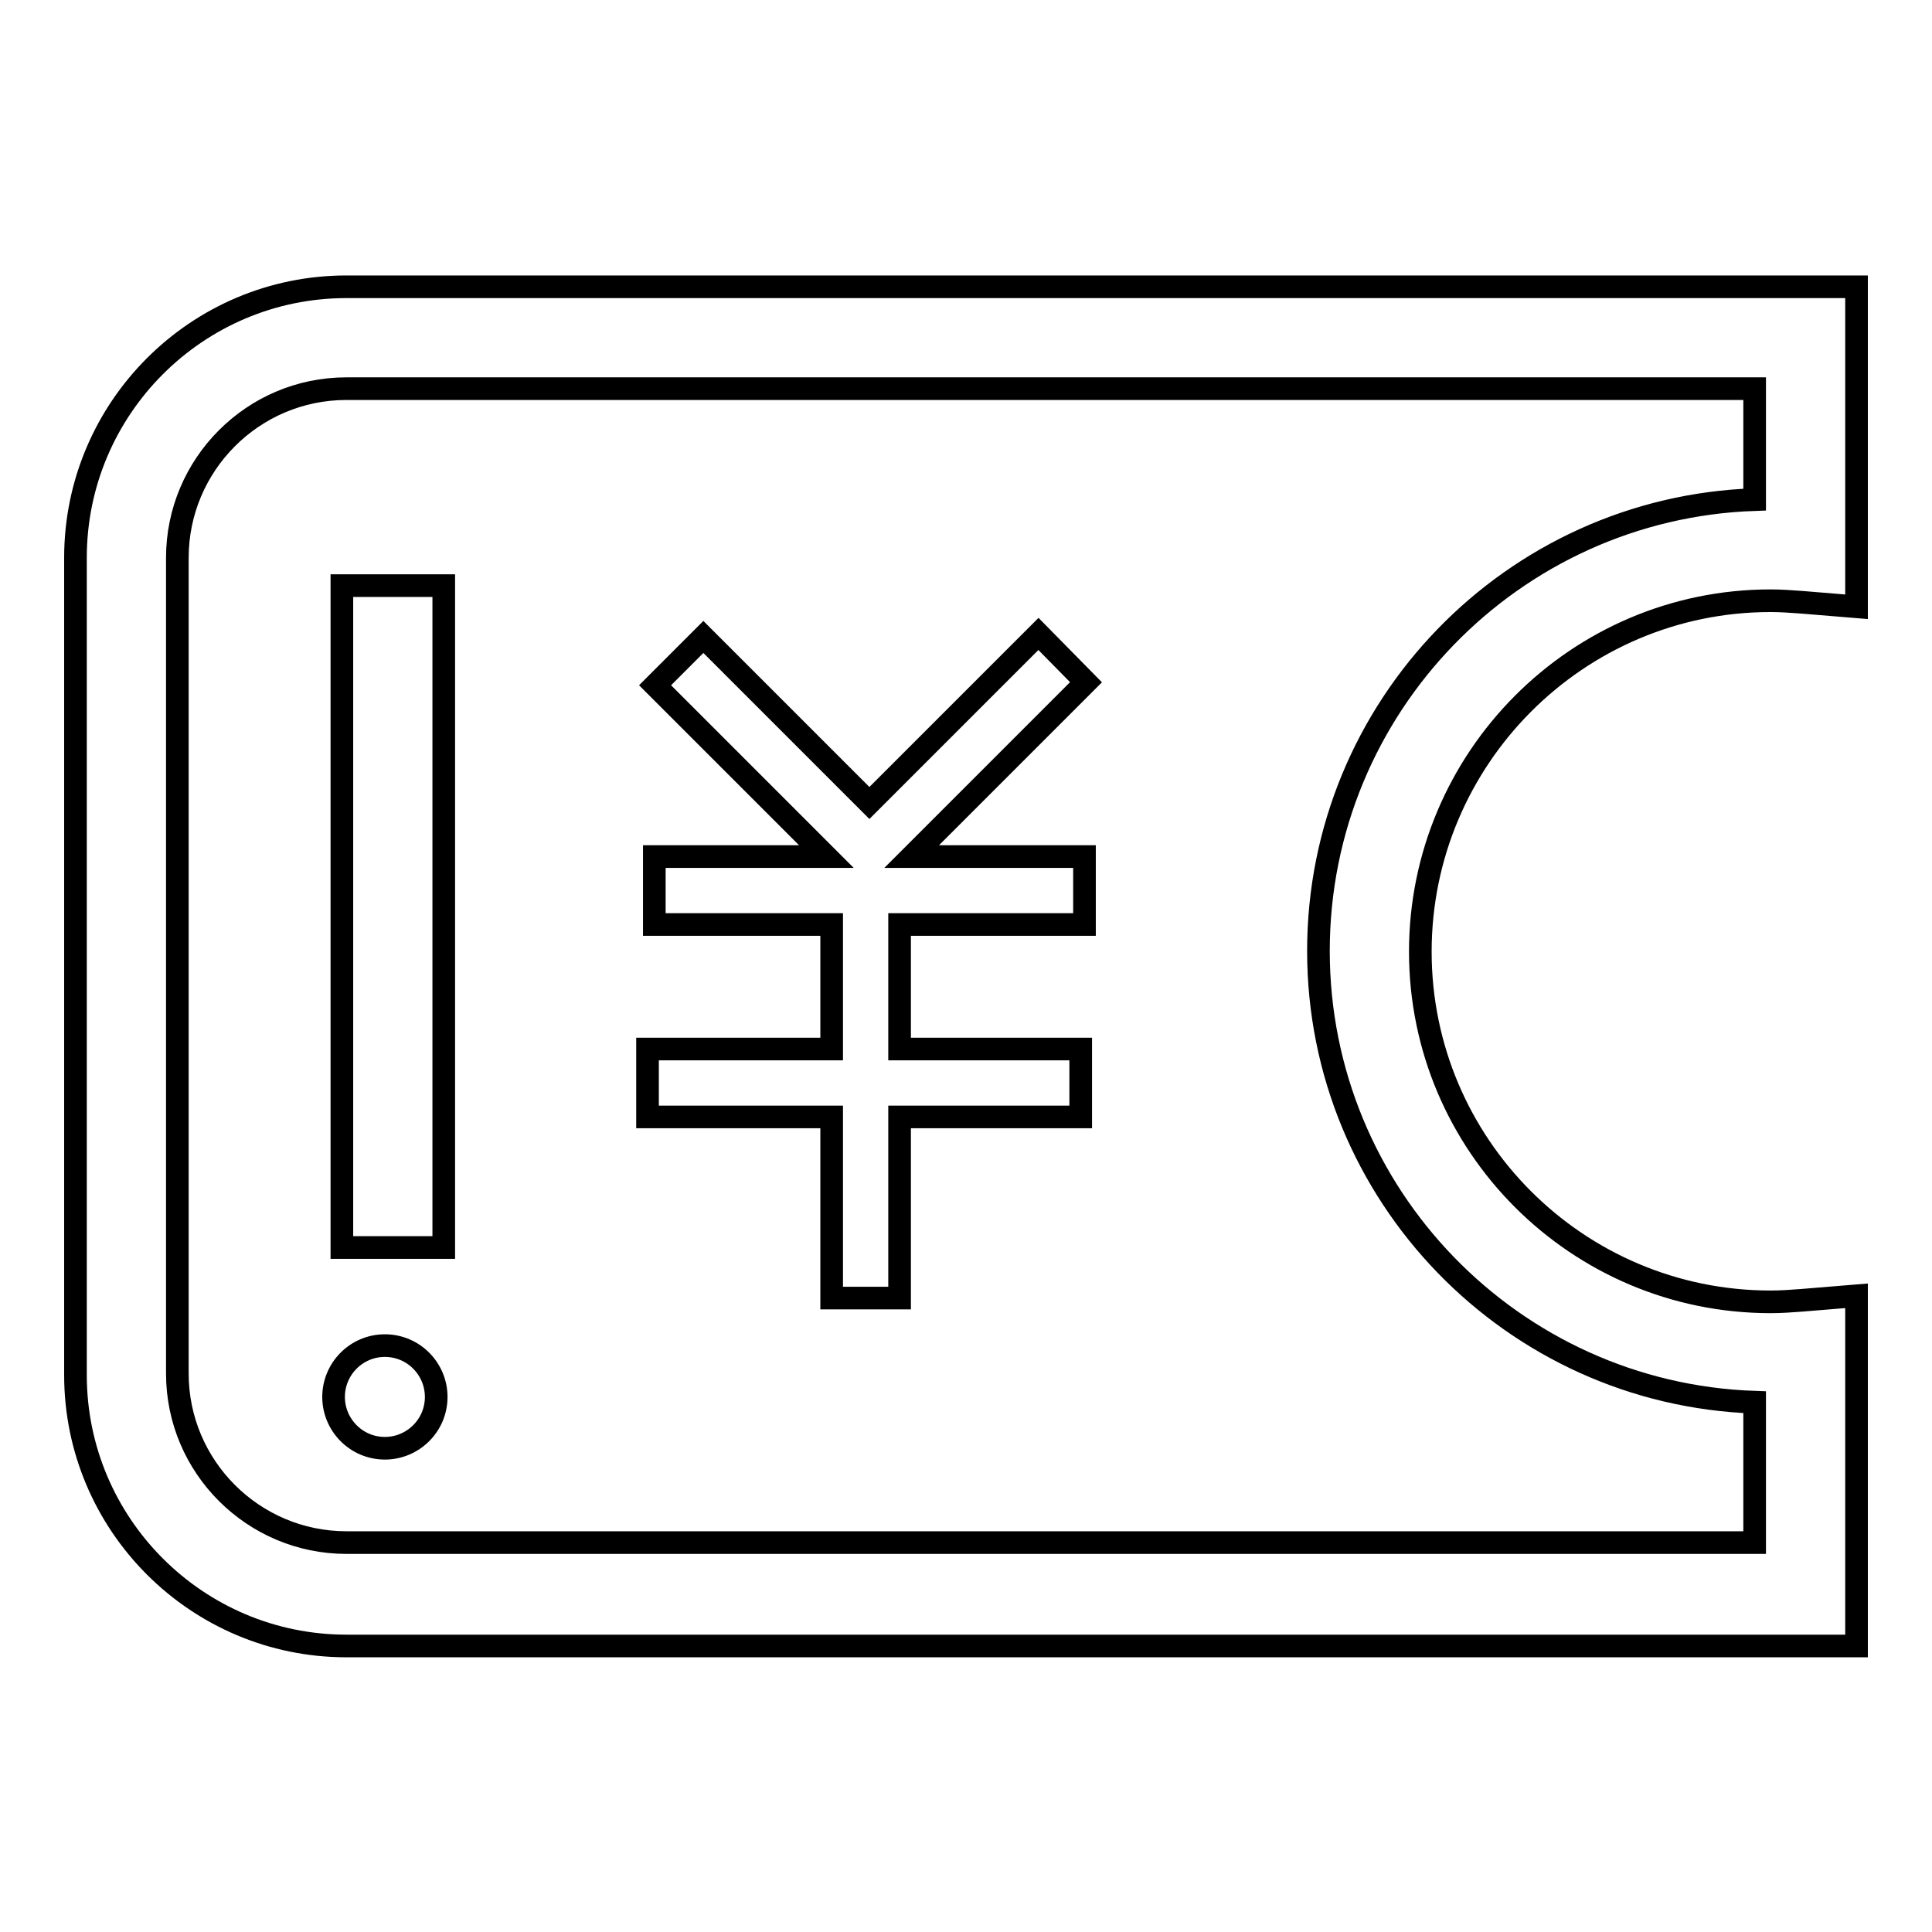
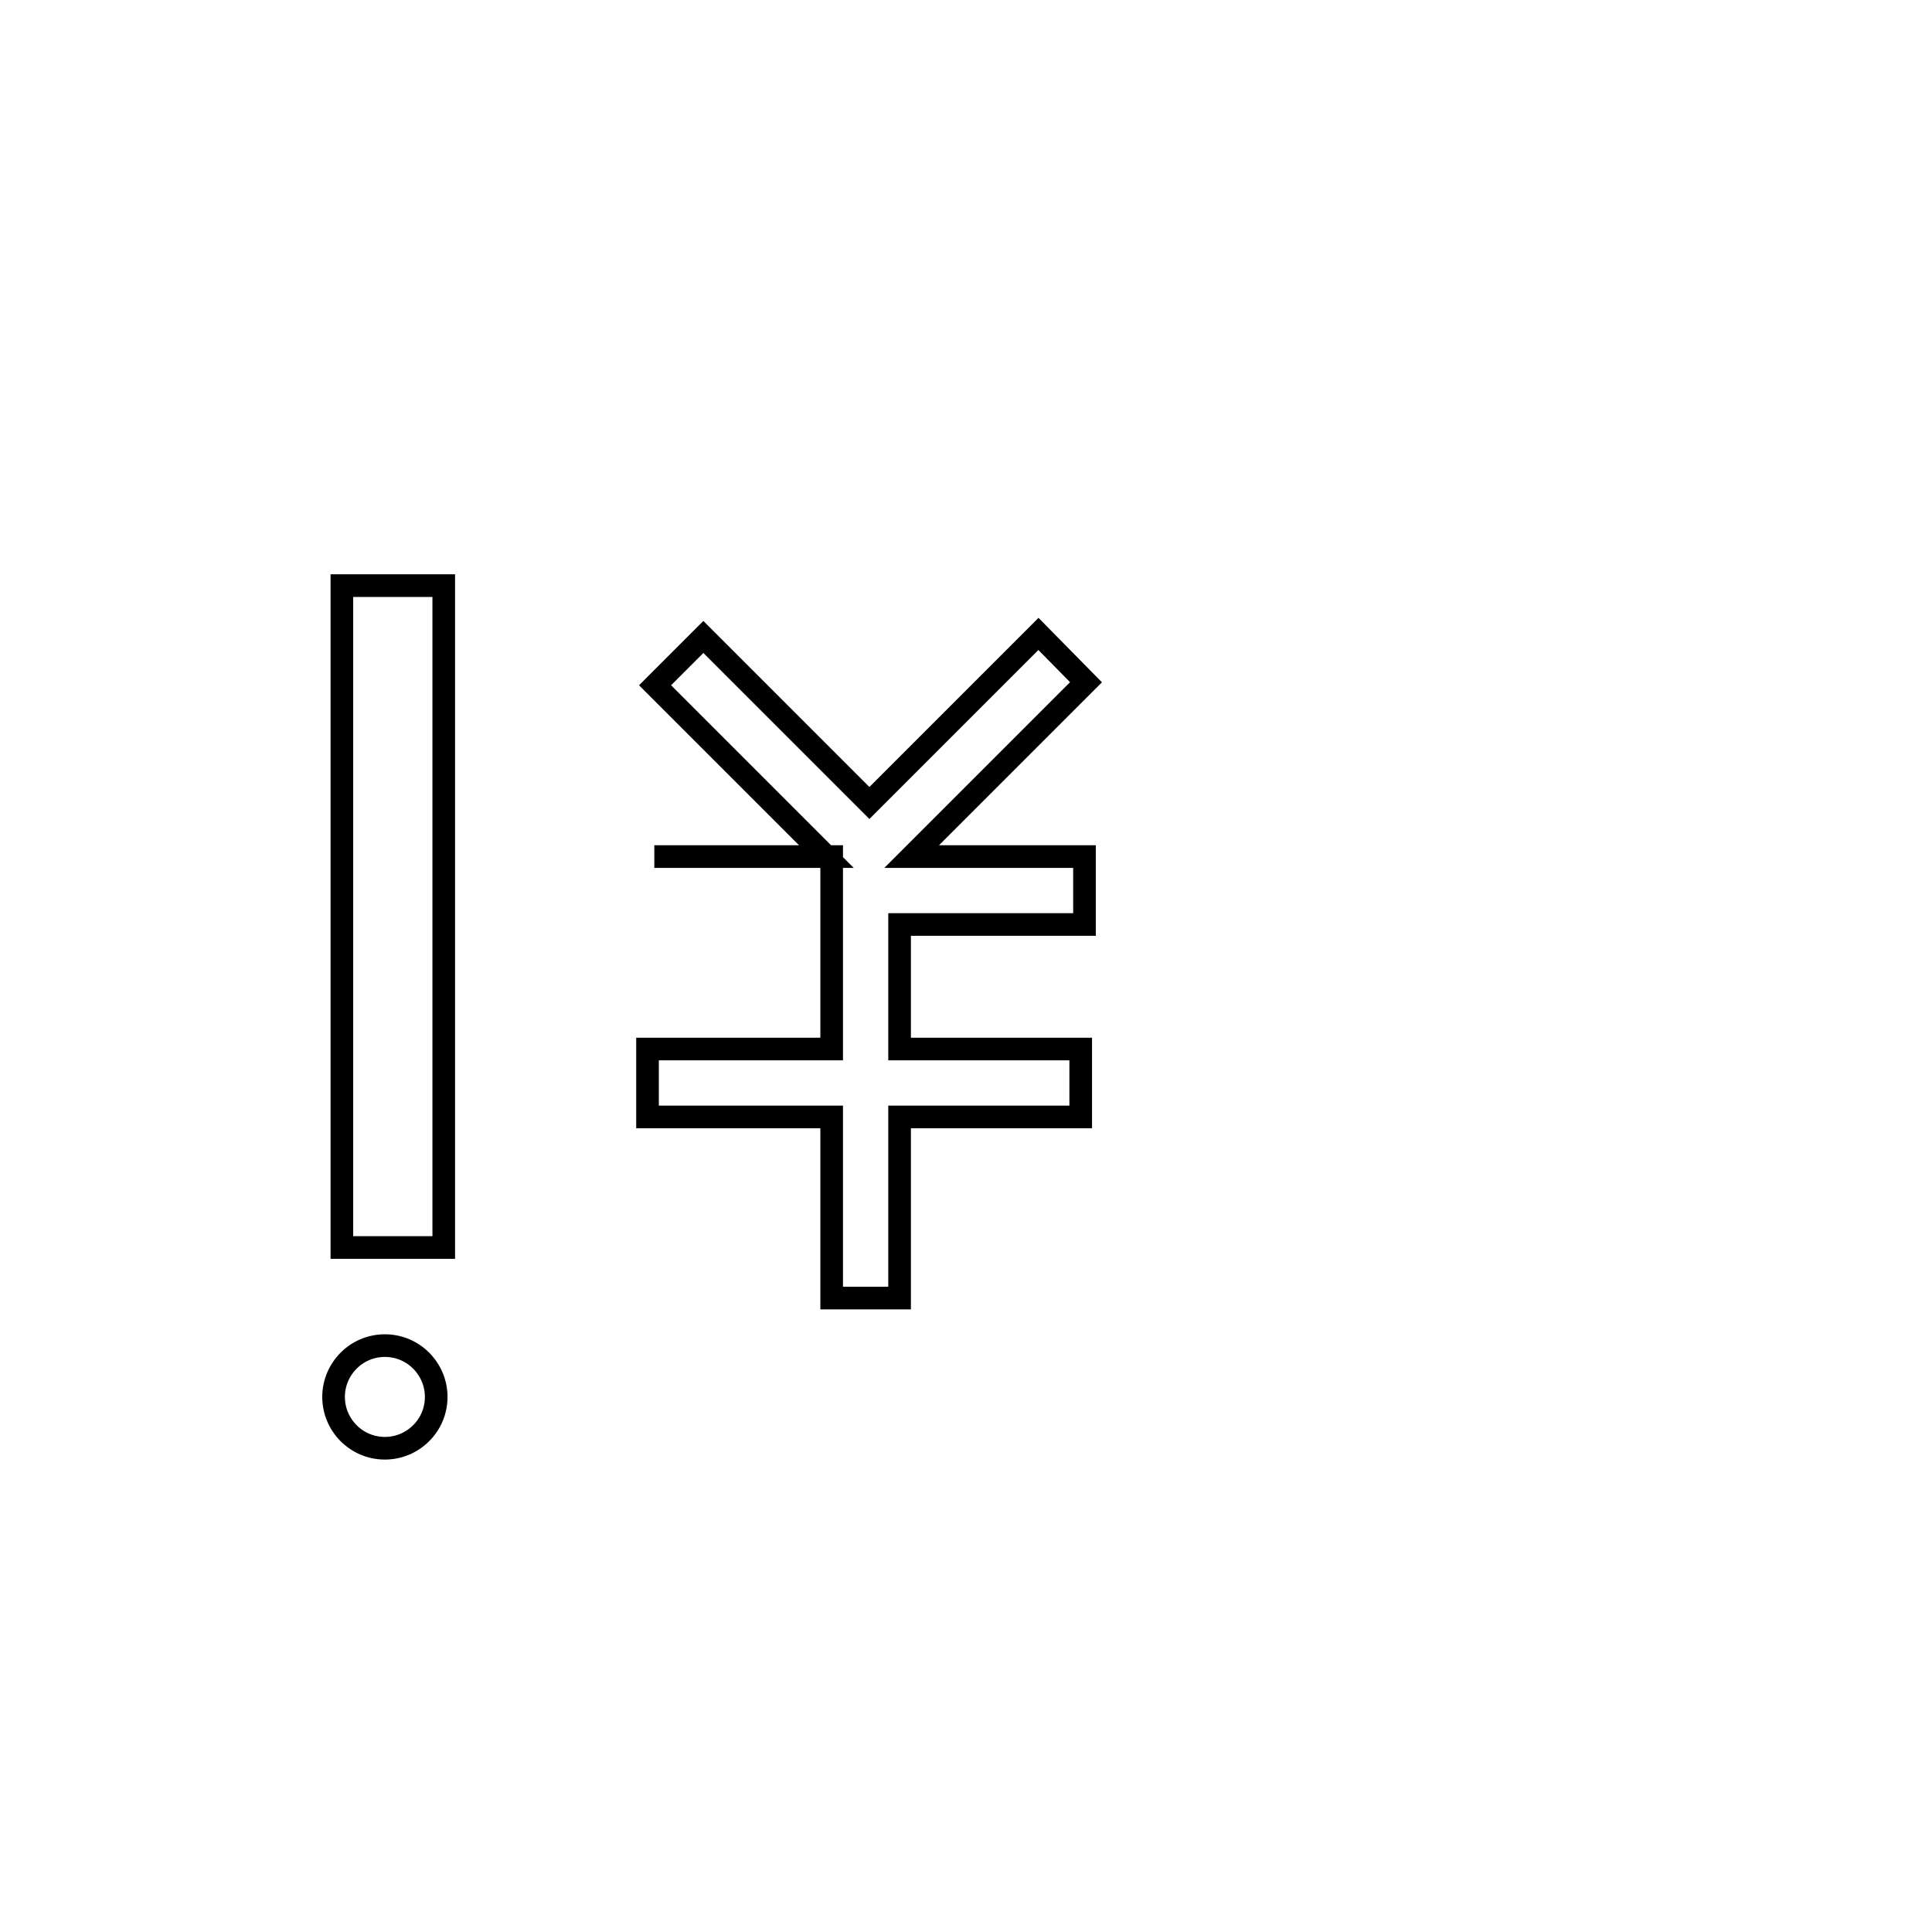
<svg xmlns="http://www.w3.org/2000/svg" version="1.1" x="0px" y="0px" viewBox="0 0 256 256" enable-background="new 0 0 256 256" xml:space="preserve">
  <g>
-     <path stroke-width="3" fill-opacity="0" stroke="#000000" d="M234.6,79.6c1.4,0,2.7,0.1,4.1,0.2l7.3,0.6V38H45.9C26.1,38,10,54.1,10,73.9v108.3 c0,19.8,16.1,35.9,35.9,35.9H246v-46.4l-7.3,0.6c-1.3,0.1-2.7,0.2-4.1,0.2c-25.6,0-46.4-20.8-46.4-46.4 C188.2,100.5,209,79.6,234.6,79.6L234.6,79.6z M174.7,126c0,32.3,25.7,58.7,57.8,59.8v18.6H45.9c-12.3,0-22.4-10-22.4-22.4V73.9 c0-12.3,10-22.4,22.4-22.4h186.6v14.7C200.4,67.3,174.7,93.7,174.7,126z" />
-     <path stroke-width="3" fill-opacity="0" stroke="#000000" d="M137.6,84l-22.4,22.4l-22-22l-6.4,6.4l22.7,22.7H86.7v9h23.5V139H85.8v9h24.4v24h9v-24h24v-9h-24v-16.5 h24.5v-9h-22.9l23.1-23.1L137.6,84z M45.3,77.6h13.5v87.7H45.3V77.6z" />
+     <path stroke-width="3" fill-opacity="0" stroke="#000000" d="M137.6,84l-22.4,22.4l-22-22l-6.4,6.4l22.7,22.7H86.7h23.5V139H85.8v9h24.4v24h9v-24h24v-9h-24v-16.5 h24.5v-9h-22.9l23.1-23.1L137.6,84z M45.3,77.6h13.5v87.7H45.3V77.6z" />
    <path stroke-width="3" fill-opacity="0" stroke="#000000" d="M44.2,185.1c0,3.7,3,6.8,6.8,6.8c3.7,0,6.8-3,6.8-6.8c0,0,0,0,0,0c0-3.7-3-6.8-6.8-6.8 C47.2,178.3,44.2,181.4,44.2,185.1C44.2,185.1,44.2,185.1,44.2,185.1z" />
  </g>
</svg>